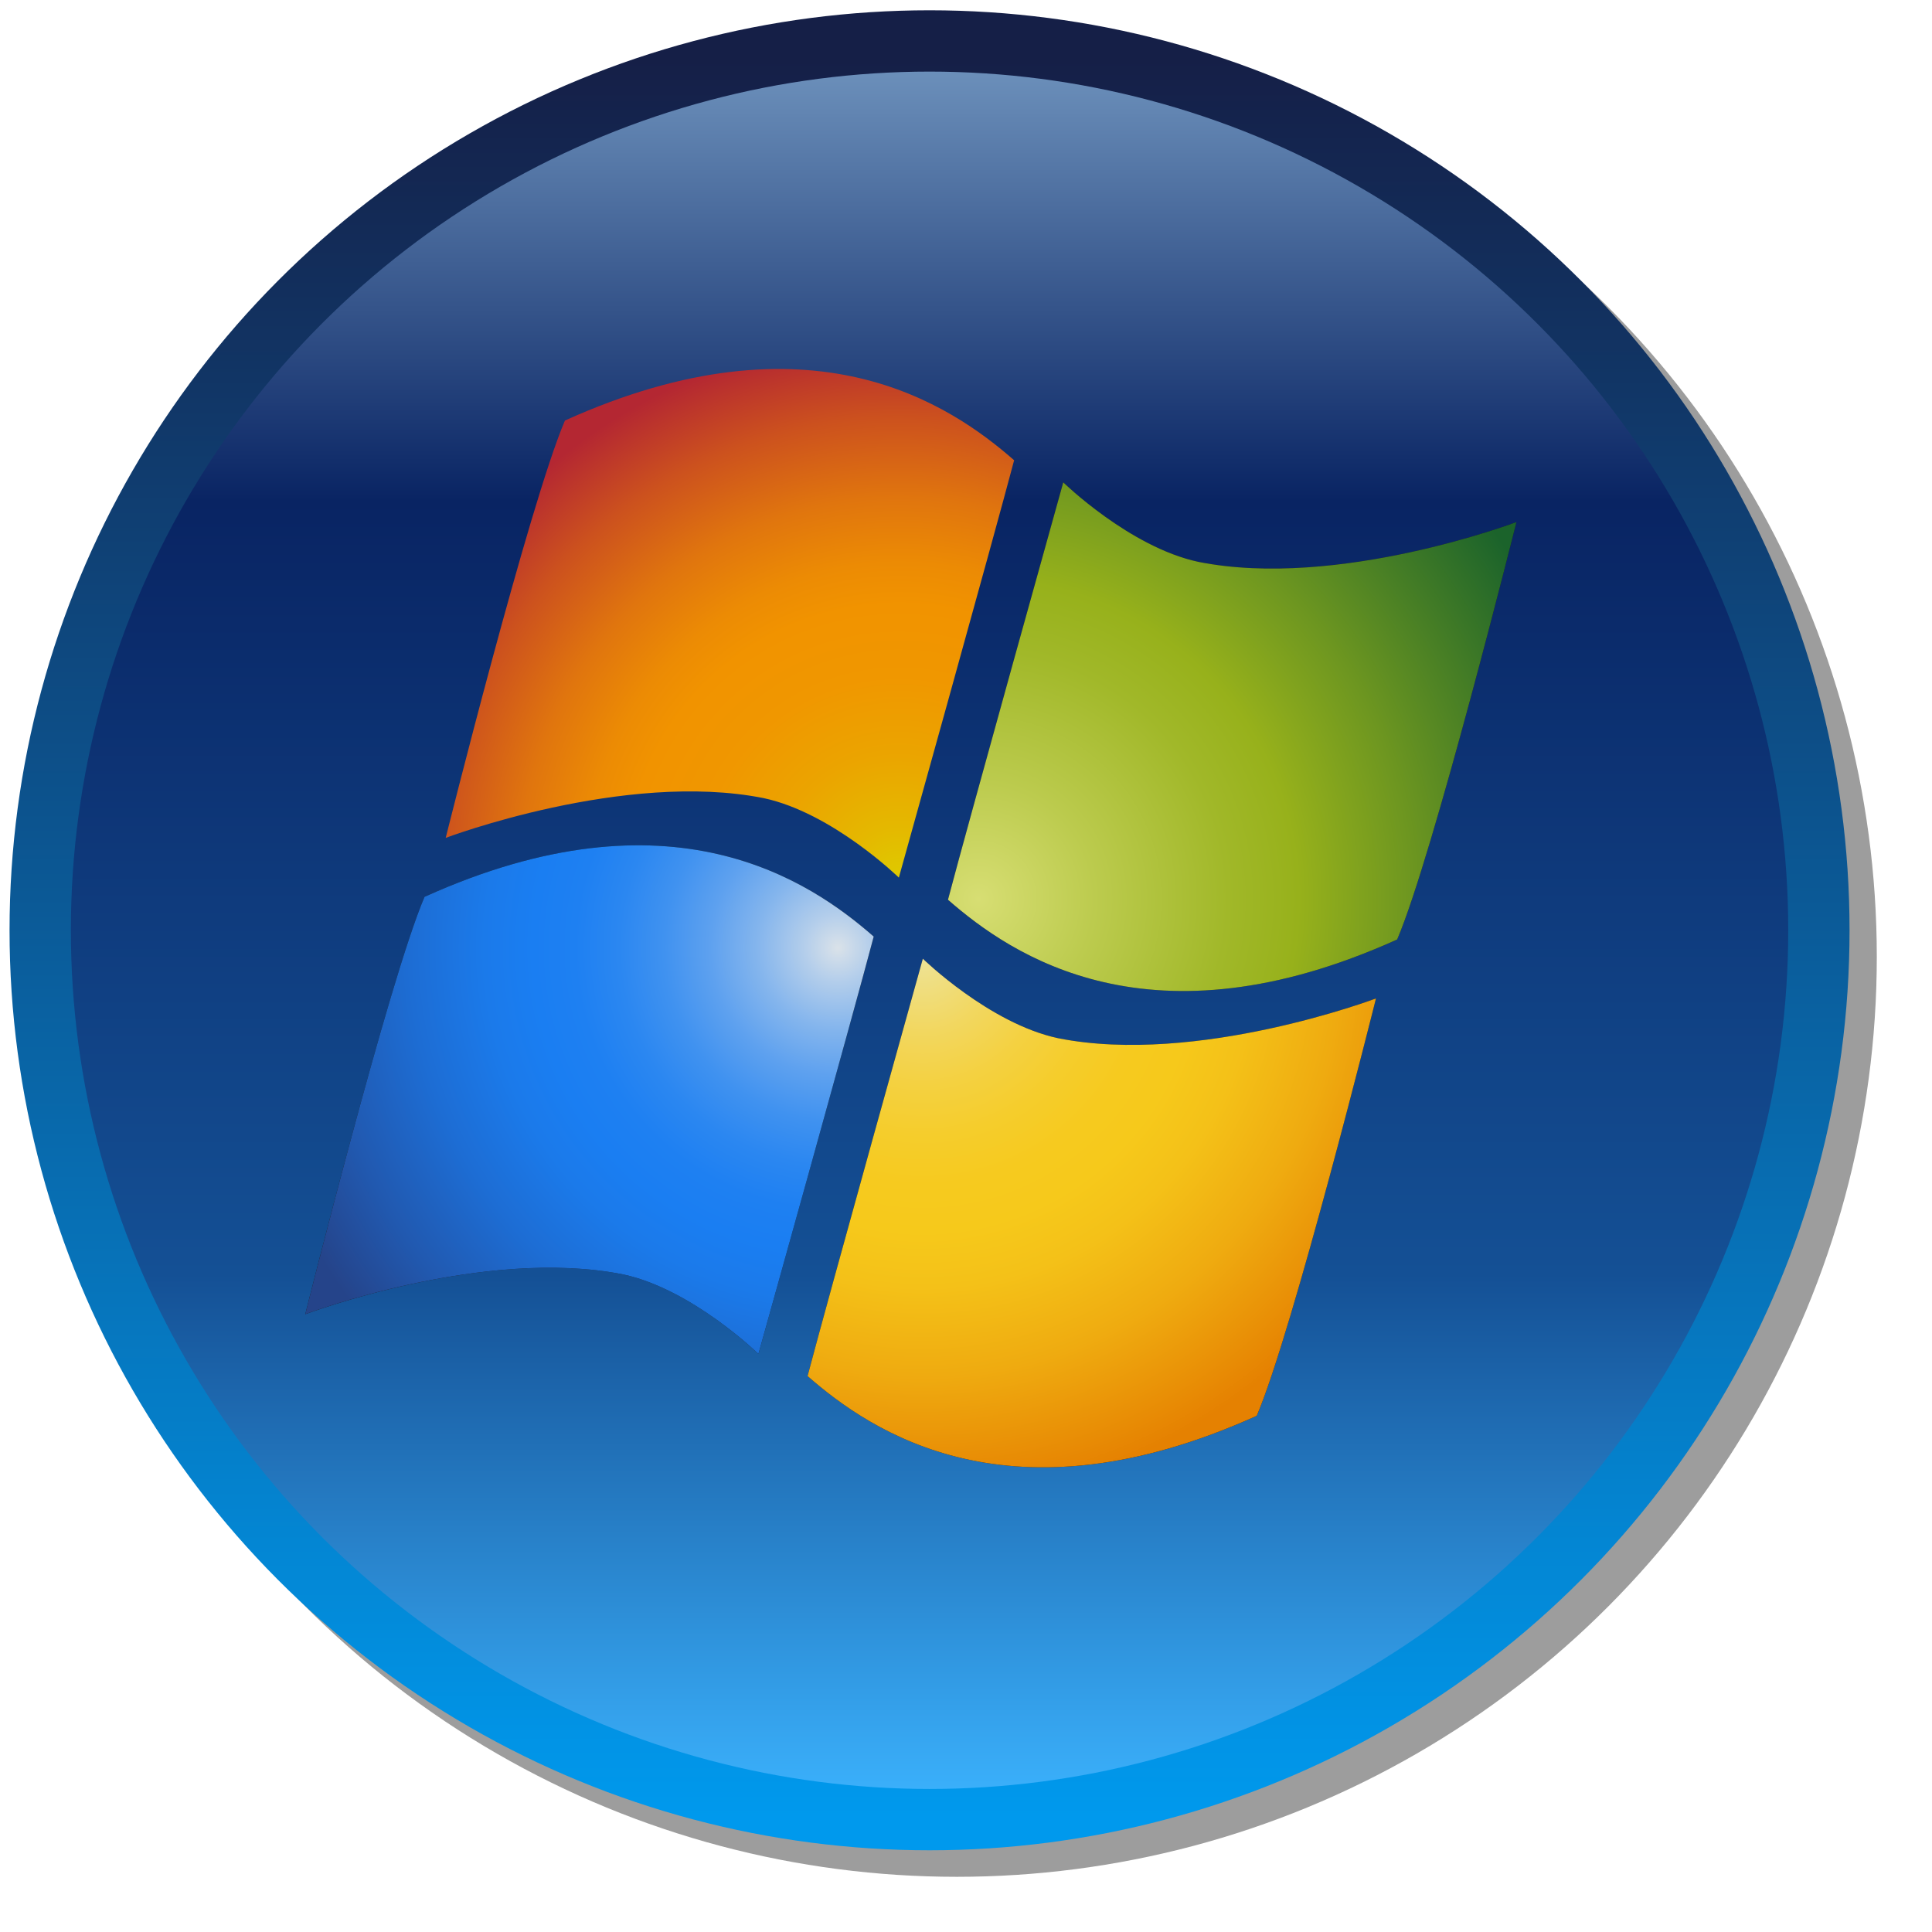
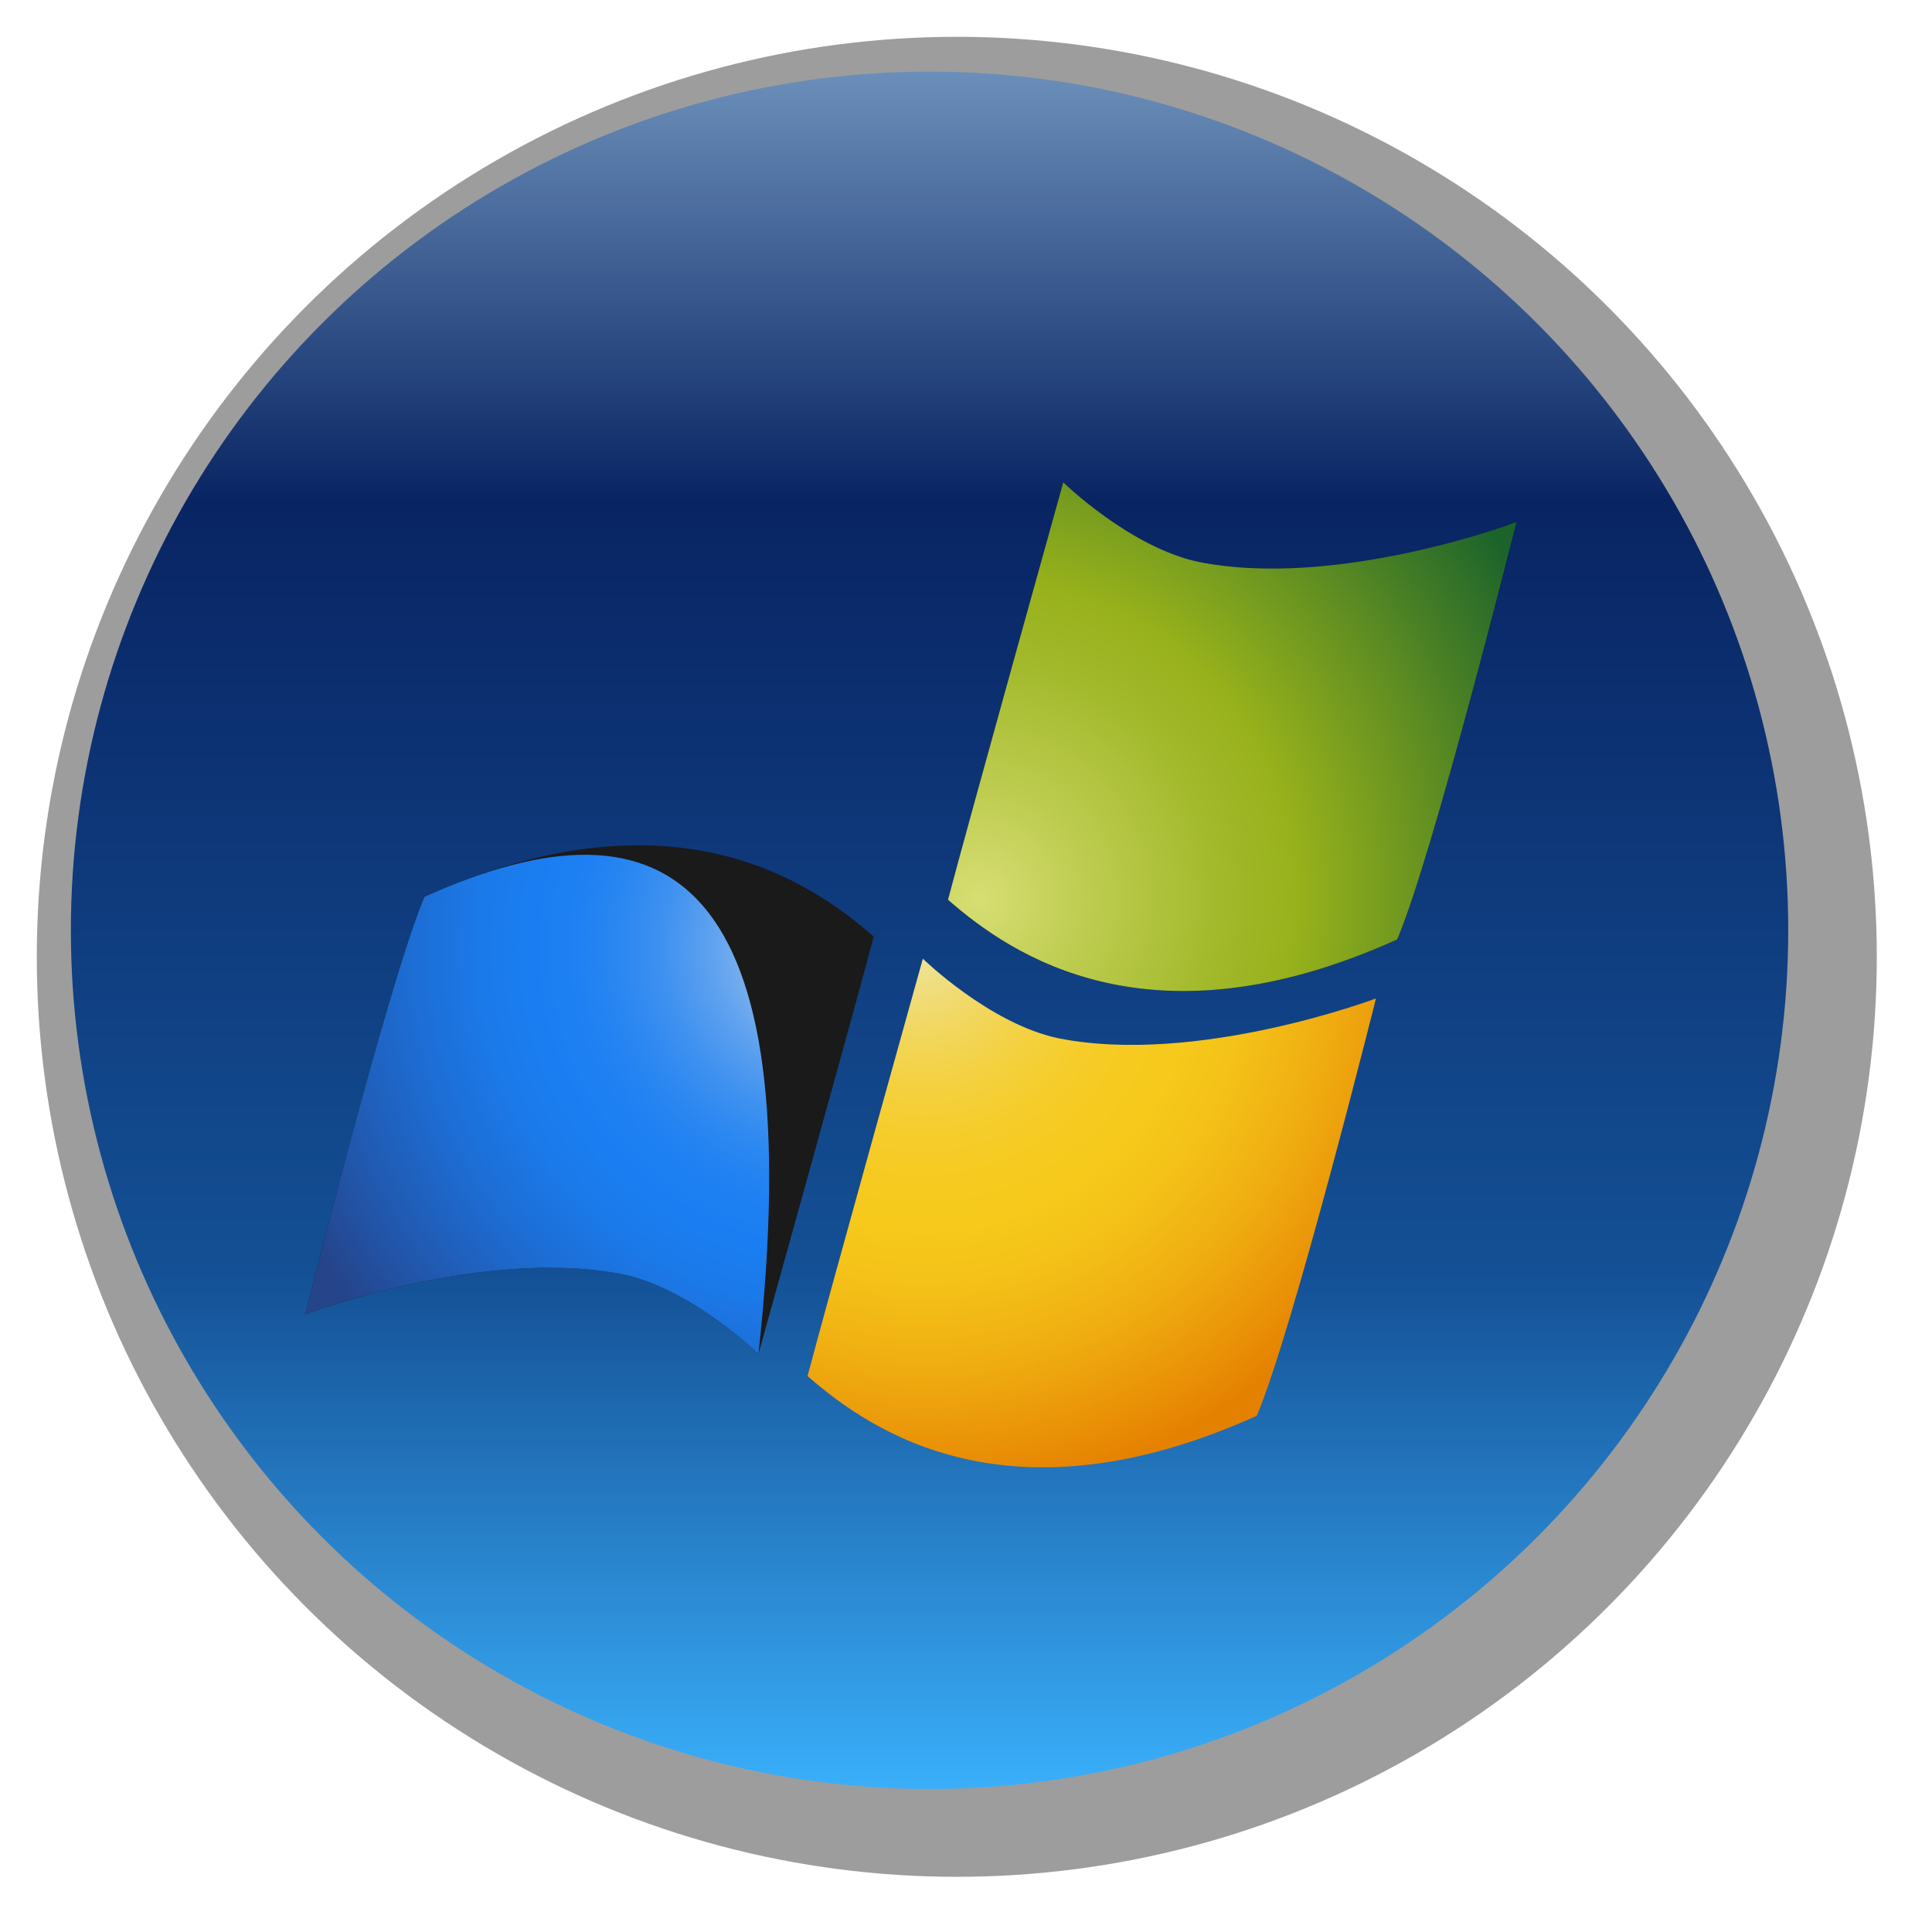
<svg xmlns="http://www.w3.org/2000/svg" xmlns:ns1="http://sodipodi.sourceforge.net/DTD/sodipodi-0.dtd" xmlns:ns2="http://www.inkscape.org/namespaces/inkscape" version="1.1" id="Windows_Vista_Logo" width="210" height="210" viewBox="0 0 210 210" ns1:docname="win_vista.svg" ns2:version="0.92.2 (5c3e80d, 2017-08-06)">
  <defs id="defs5581" />
  <ns1:namedview pagecolor="#ffffff" bordercolor="#666666" borderopacity="1" objecttolerance="10" gridtolerance="10" guidetolerance="10" ns2:pageopacity="0" ns2:pageshadow="2" ns2:window-width="1920" ns2:window-height="1017" id="namedview5579" showgrid="false" ns2:zoom="1.5893067" ns2:cx="-136.72788" ns2:cy="190.21231" ns2:window-x="-8" ns2:window-y="-8" ns2:window-maximized="1" ns2:current-layer="Windows_Vista_Logo" />
  <title id="title5455">Windows Vista Logo</title>
  <filter id="gaussianBlur">
    <feGaussianBlur stdDeviation="4" id="feGaussianBlur5457" />
  </filter>
  <circle fill="#666" opacity=".8" filter="url(#gaussianBlur)" cx="104" cy="104.001" r="100" id="circle5460" />
  <linearGradient id="SVGID_1_" gradientUnits="userSpaceOnUse" x1="101.038" y1="6.414" x2="101.038" y2="197.646">
    <stop offset="0" stop-color="#151F47" id="stop5466" />
    <stop offset="1" stop-color="#0099ED" id="stop5468" />
  </linearGradient>
-   <circle fill="url(#SVGID_1_)" cx="101.038" cy="101.118" r="100" id="circle5471" />
  <linearGradient id="SVGID_2_" gradientUnits="userSpaceOnUse" x1="101.038" y1="7.783" x2="101.038" y2="194.453">
    <stop offset="0" stop-color="#6B8FBA" id="stop5473" />
    <stop offset="0.25" stop-color="#092463" id="stop5475" />
    <stop offset="0.7" stop-color="#145095" id="stop5477" />
    <stop offset="1" stop-color="#3AAFFA" id="stop5479" />
  </linearGradient>
  <circle fill="url(#SVGID_2_)" cx="101.038" cy="101.117" r="93.335" id="circle5482" />
  <path fill="#1A1A1A" filter="url(#gaussianBlur)" d="M46.146,97.482c-3.888,9.072-12.961,45.365-12.961,45.365s19.442-7.345,34.564-4.321c7.479,1.603,14.691,8.642,14.691,8.642s10.369-37.157,12.529-45.367C88.056,95.753,72.934,85.384,46.146,97.482z" id="path5484" />
  <path fill="#1A1A1A" filter="url(#gaussianBlur)" d="M130.261,61.072c-7.478-1.602-14.689-8.641-14.689-8.641s-10.37,37.157-12.53,45.367c6.914,6.049,22.035,16.418,48.823,4.319c3.889-9.073,12.962-45.366,12.962-45.366S145.383,64.097,130.261,61.072z" id="path5486" />
-   <path fill="#1A1A1A" filter="url(#gaussianBlur)" d="M115,112.846c-7.479-1.602-14.691-8.64-14.691-8.64s-10.369,37.156-12.53,45.365c6.914,6.049,22.035,16.418,48.823,4.32c3.889-9.072,12.962-45.366,12.962-45.366S130.121,115.87,115,112.846z" id="path5488" />
  <radialGradient id="SVGID_3_" cx="97.702" cy="95.394" r="58.688" gradientUnits="userSpaceOnUse">
    <stop offset="0" stop-color="#DECA00" id="stop5490" />
    <stop offset="0.089" stop-color="#E4B900" id="stop5492" />
    <stop offset="0.232" stop-color="#EBA400" id="stop5494" />
    <stop offset="0.373" stop-color="#F09700" id="stop5496" />
    <stop offset="0.505" stop-color="#F19300" id="stop5498" />
    <stop offset="0.583" stop-color="#EC8B04" id="stop5500" />
    <stop offset="0.704" stop-color="#E0750E" id="stop5502" />
    <stop offset="0.853" stop-color="#CC511E" id="stop5504" />
    <stop offset="1" stop-color="#B42732" id="stop5506" />
  </radialGradient>
-   <path fill="url(#SVGID_3_)" d="M83.011,86.753c7.478,1.603,14.69,8.641,14.69,8.641s10.369-37.157,12.53-45.366c-6.914-6.049-22.036-16.418-48.824-4.32C57.52,54.78,48.446,91.074,48.446,91.074S67.889,83.729,83.011,86.753z" id="path5509" />
  <radialGradient id="SVGID_4_" cx="-4580.661" cy="-438.492" r="58.688" gradientTransform="matrix(-1 0 0 -1 -4480.352 -334.286)" gradientUnits="userSpaceOnUse">
    <stop offset="0" stop-color="#EEE396" id="stop5511" />
    <stop offset="0.039" stop-color="#EFDF85" id="stop5513" />
    <stop offset="0.136" stop-color="#F2D75F" id="stop5515" />
    <stop offset="0.232" stop-color="#F4D141" id="stop5517" />
    <stop offset="0.326" stop-color="#F5CD2C" id="stop5519" />
    <stop offset="0.418" stop-color="#F6CA1F" id="stop5521" />
    <stop offset="0.505" stop-color="#F6C91B" id="stop5523" />
    <stop offset="0.609" stop-color="#F4C118" id="stop5525" />
    <stop offset="0.771" stop-color="#EFAB10" id="stop5527" />
    <stop offset="0.968" stop-color="#E78703" id="stop5529" />
    <stop offset="1" stop-color="#E58101" id="stop5531" />
  </radialGradient>
  <path fill="url(#SVGID_4_)" d="M115,112.846c-7.479-1.602-14.691-8.64-14.691-8.64s-10.369,37.156-12.53,45.365c6.914,6.049,22.035,16.418,48.823,4.32c3.889-9.072,12.962-45.366,12.962-45.366S130.121,115.87,115,112.846z" id="path5534" />
  <radialGradient id="SVGID_5_" cx="-4586.694" cy="-432.001" r="68.887" gradientTransform="matrix(-1 0 0 -1 -4480.352 -334.286)" gradientUnits="userSpaceOnUse">
    <stop offset="0" stop-color="#D7DE73" id="stop5536" />
    <stop offset="0.184" stop-color="#BCCB4E" id="stop5538" />
    <stop offset="0.394" stop-color="#A1B829" id="stop5540" />
    <stop offset="0.505" stop-color="#97B11B" id="stop5542" />
    <stop offset="0.685" stop-color="#6D9620" id="stop5544" />
    <stop offset="1" stop-color="#1B632B" id="stop5546" />
  </radialGradient>
  <path fill="url(#SVGID_5_)" d="M130.261,61.072c-7.478-1.602-14.689-8.641-14.689-8.641s-10.37,37.157-12.53,45.367c6.914,6.049,22.035,16.418,48.823,4.319c3.889-9.072,12.962-45.366,12.962-45.366S145.383,64.097,130.261,61.072z" id="path5549" />
  <radialGradient id="SVGID_6_" cx="91.075" cy="103.026" r="65.543" gradientUnits="userSpaceOnUse">
    <stop offset="0" stop-color="#DAE2E9" id="stop5551" />
    <stop offset="0.058" stop-color="#B2CDEB" id="stop5553" />
    <stop offset="0.135" stop-color="#84B5ED" id="stop5555" />
    <stop offset="0.212" stop-color="#5EA1EF" id="stop5557" />
    <stop offset="0.288" stop-color="#4092F0" id="stop5559" />
    <stop offset="0.363" stop-color="#2B87F1" id="stop5561" />
    <stop offset="0.436" stop-color="#1E80F2" id="stop5563" />
    <stop offset="0.505" stop-color="#1A7EF2" id="stop5565" />
    <stop offset="0.586" stop-color="#1B7AEA" id="stop5567" />
    <stop offset="0.71" stop-color="#1D6DD4" id="stop5569" />
    <stop offset="0.862" stop-color="#2159B0" id="stop5571" />
    <stop offset="1" stop-color="#25448A" id="stop5573" />
  </radialGradient>
-   <path fill="url(#SVGID_6_)" d="M46.146,97.482c-3.888,9.072-12.961,45.365-12.961,45.365s19.442-7.345,34.563-4.321c7.479,1.603,14.691,8.642,14.691,8.642s10.369-37.157,12.529-45.367C88.057,95.753,72.934,85.384,46.146,97.482z" id="path5576" />
+   <path fill="url(#SVGID_6_)" d="M46.146,97.482c-3.888,9.072-12.961,45.365-12.961,45.365s19.442-7.345,34.563-4.321c7.479,1.603,14.691,8.642,14.691,8.642C88.057,95.753,72.934,85.384,46.146,97.482z" id="path5576" />
</svg>